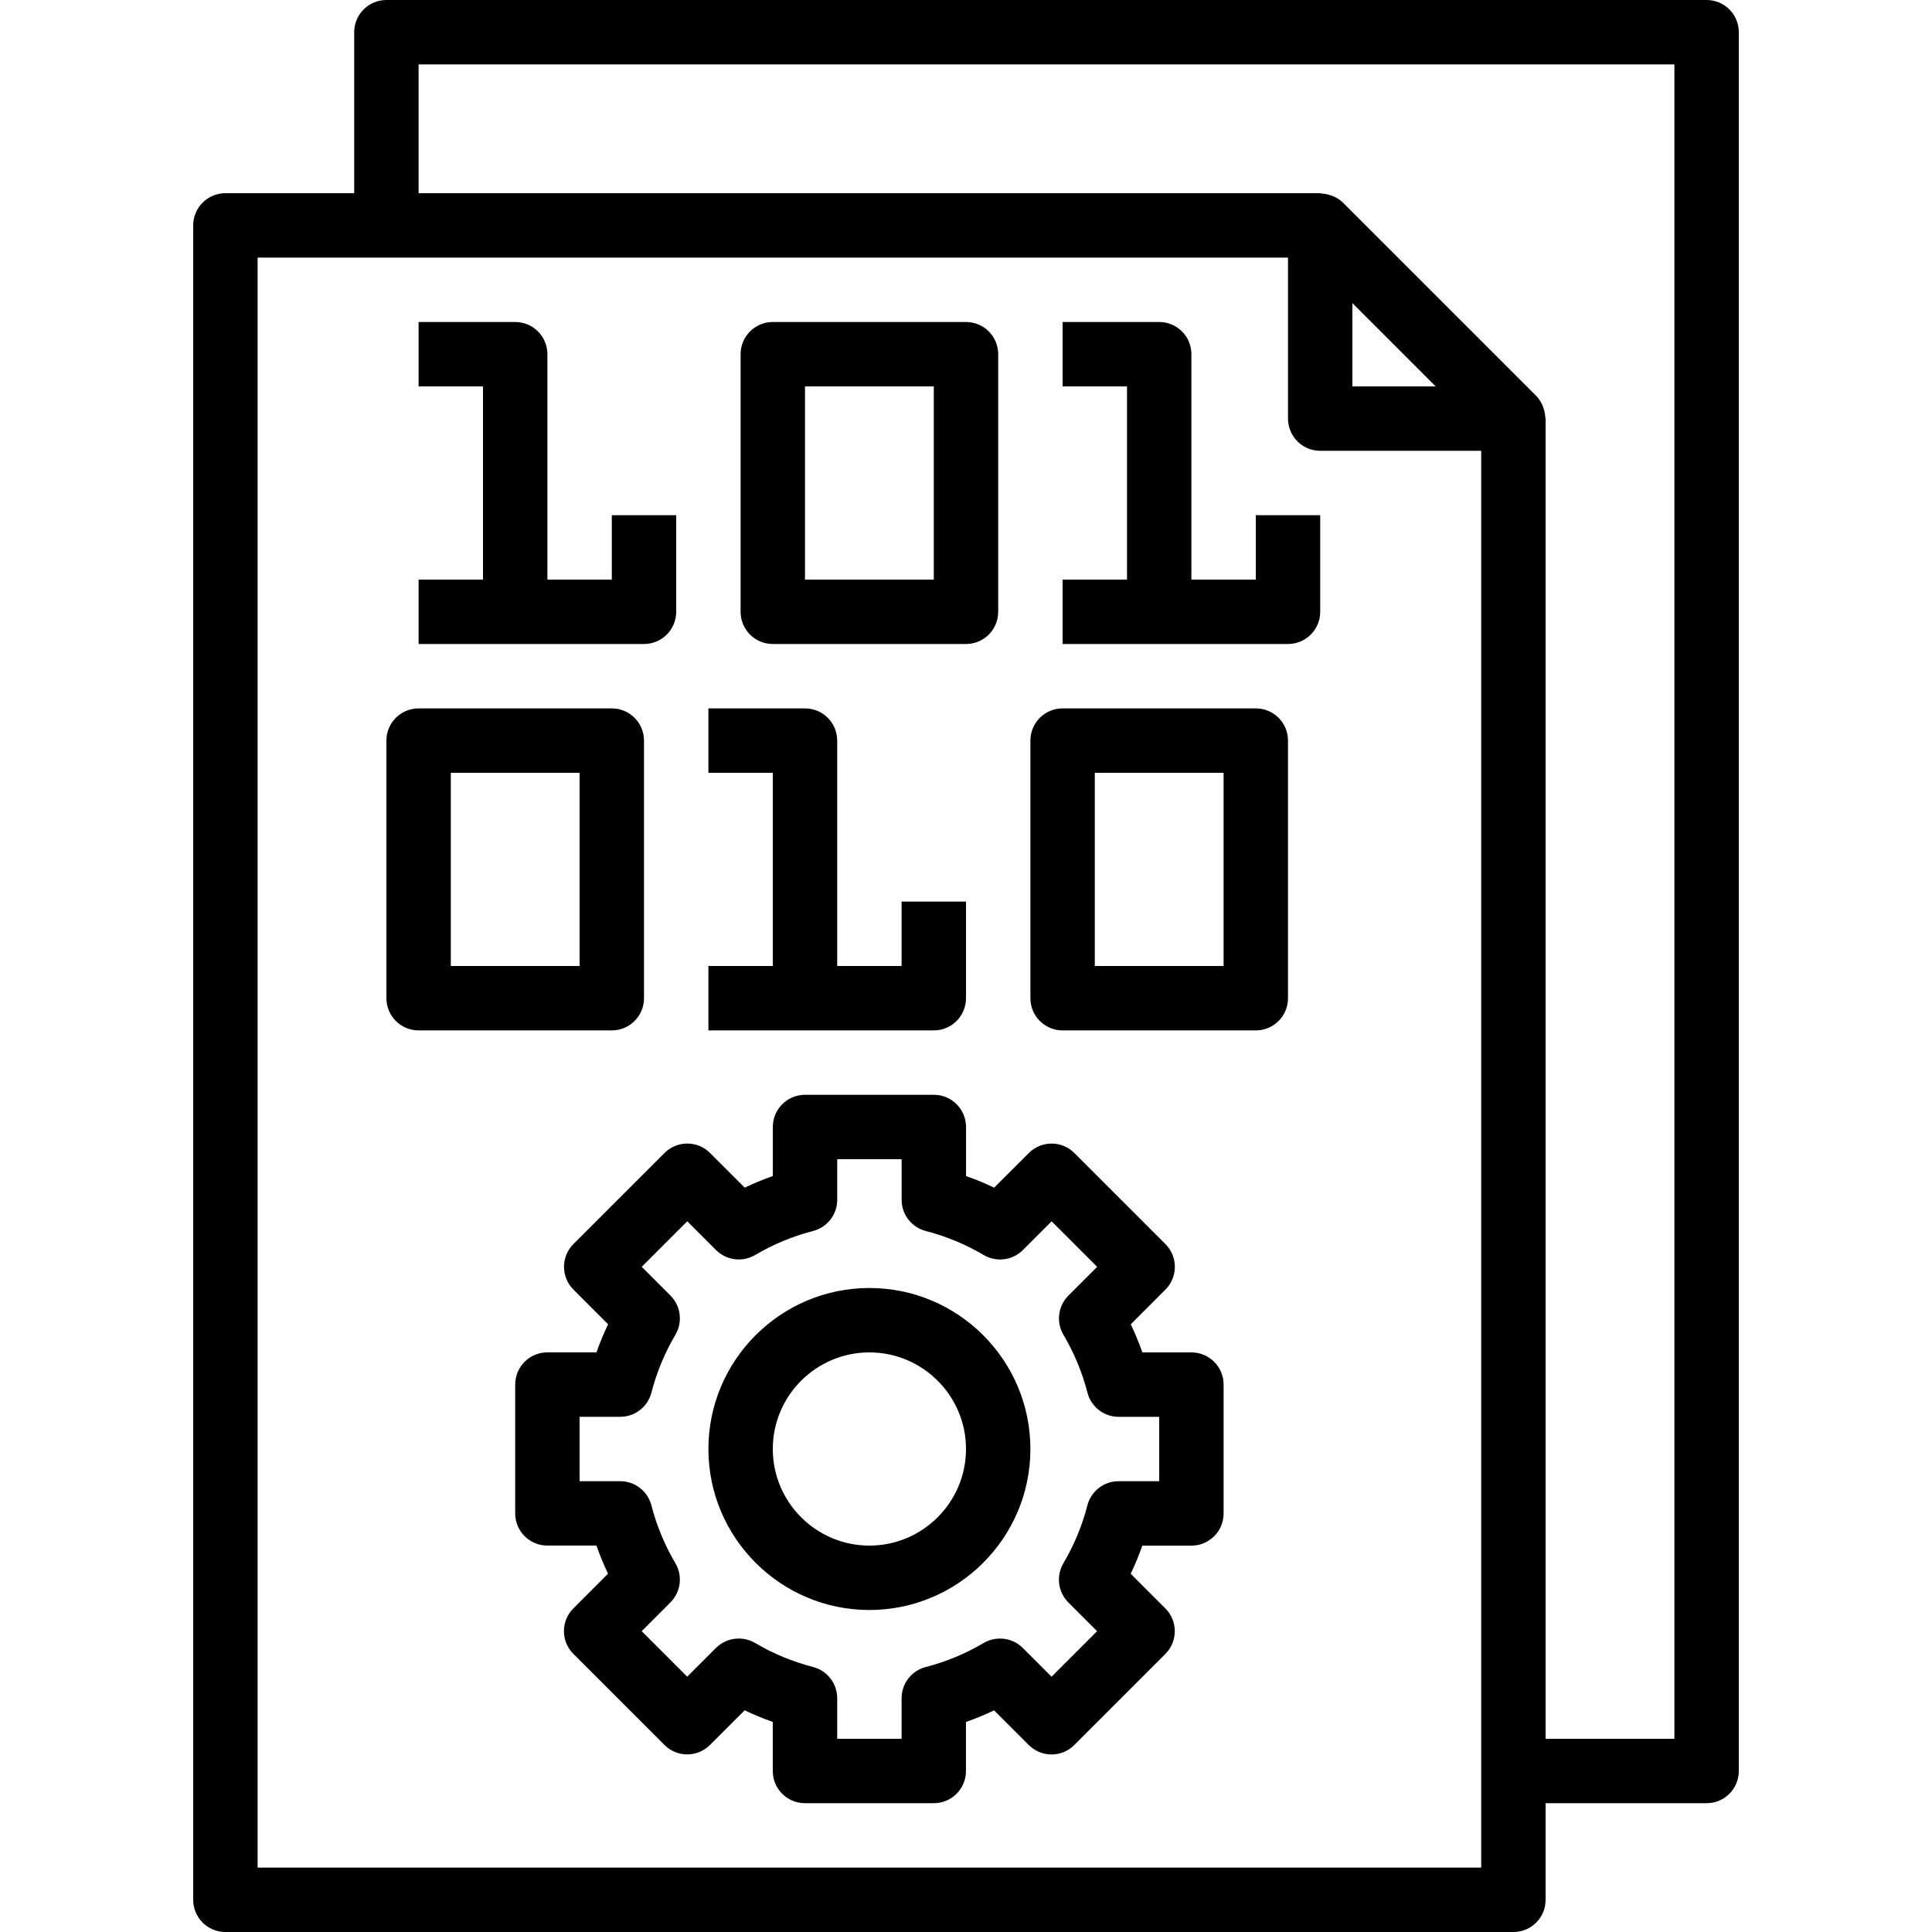
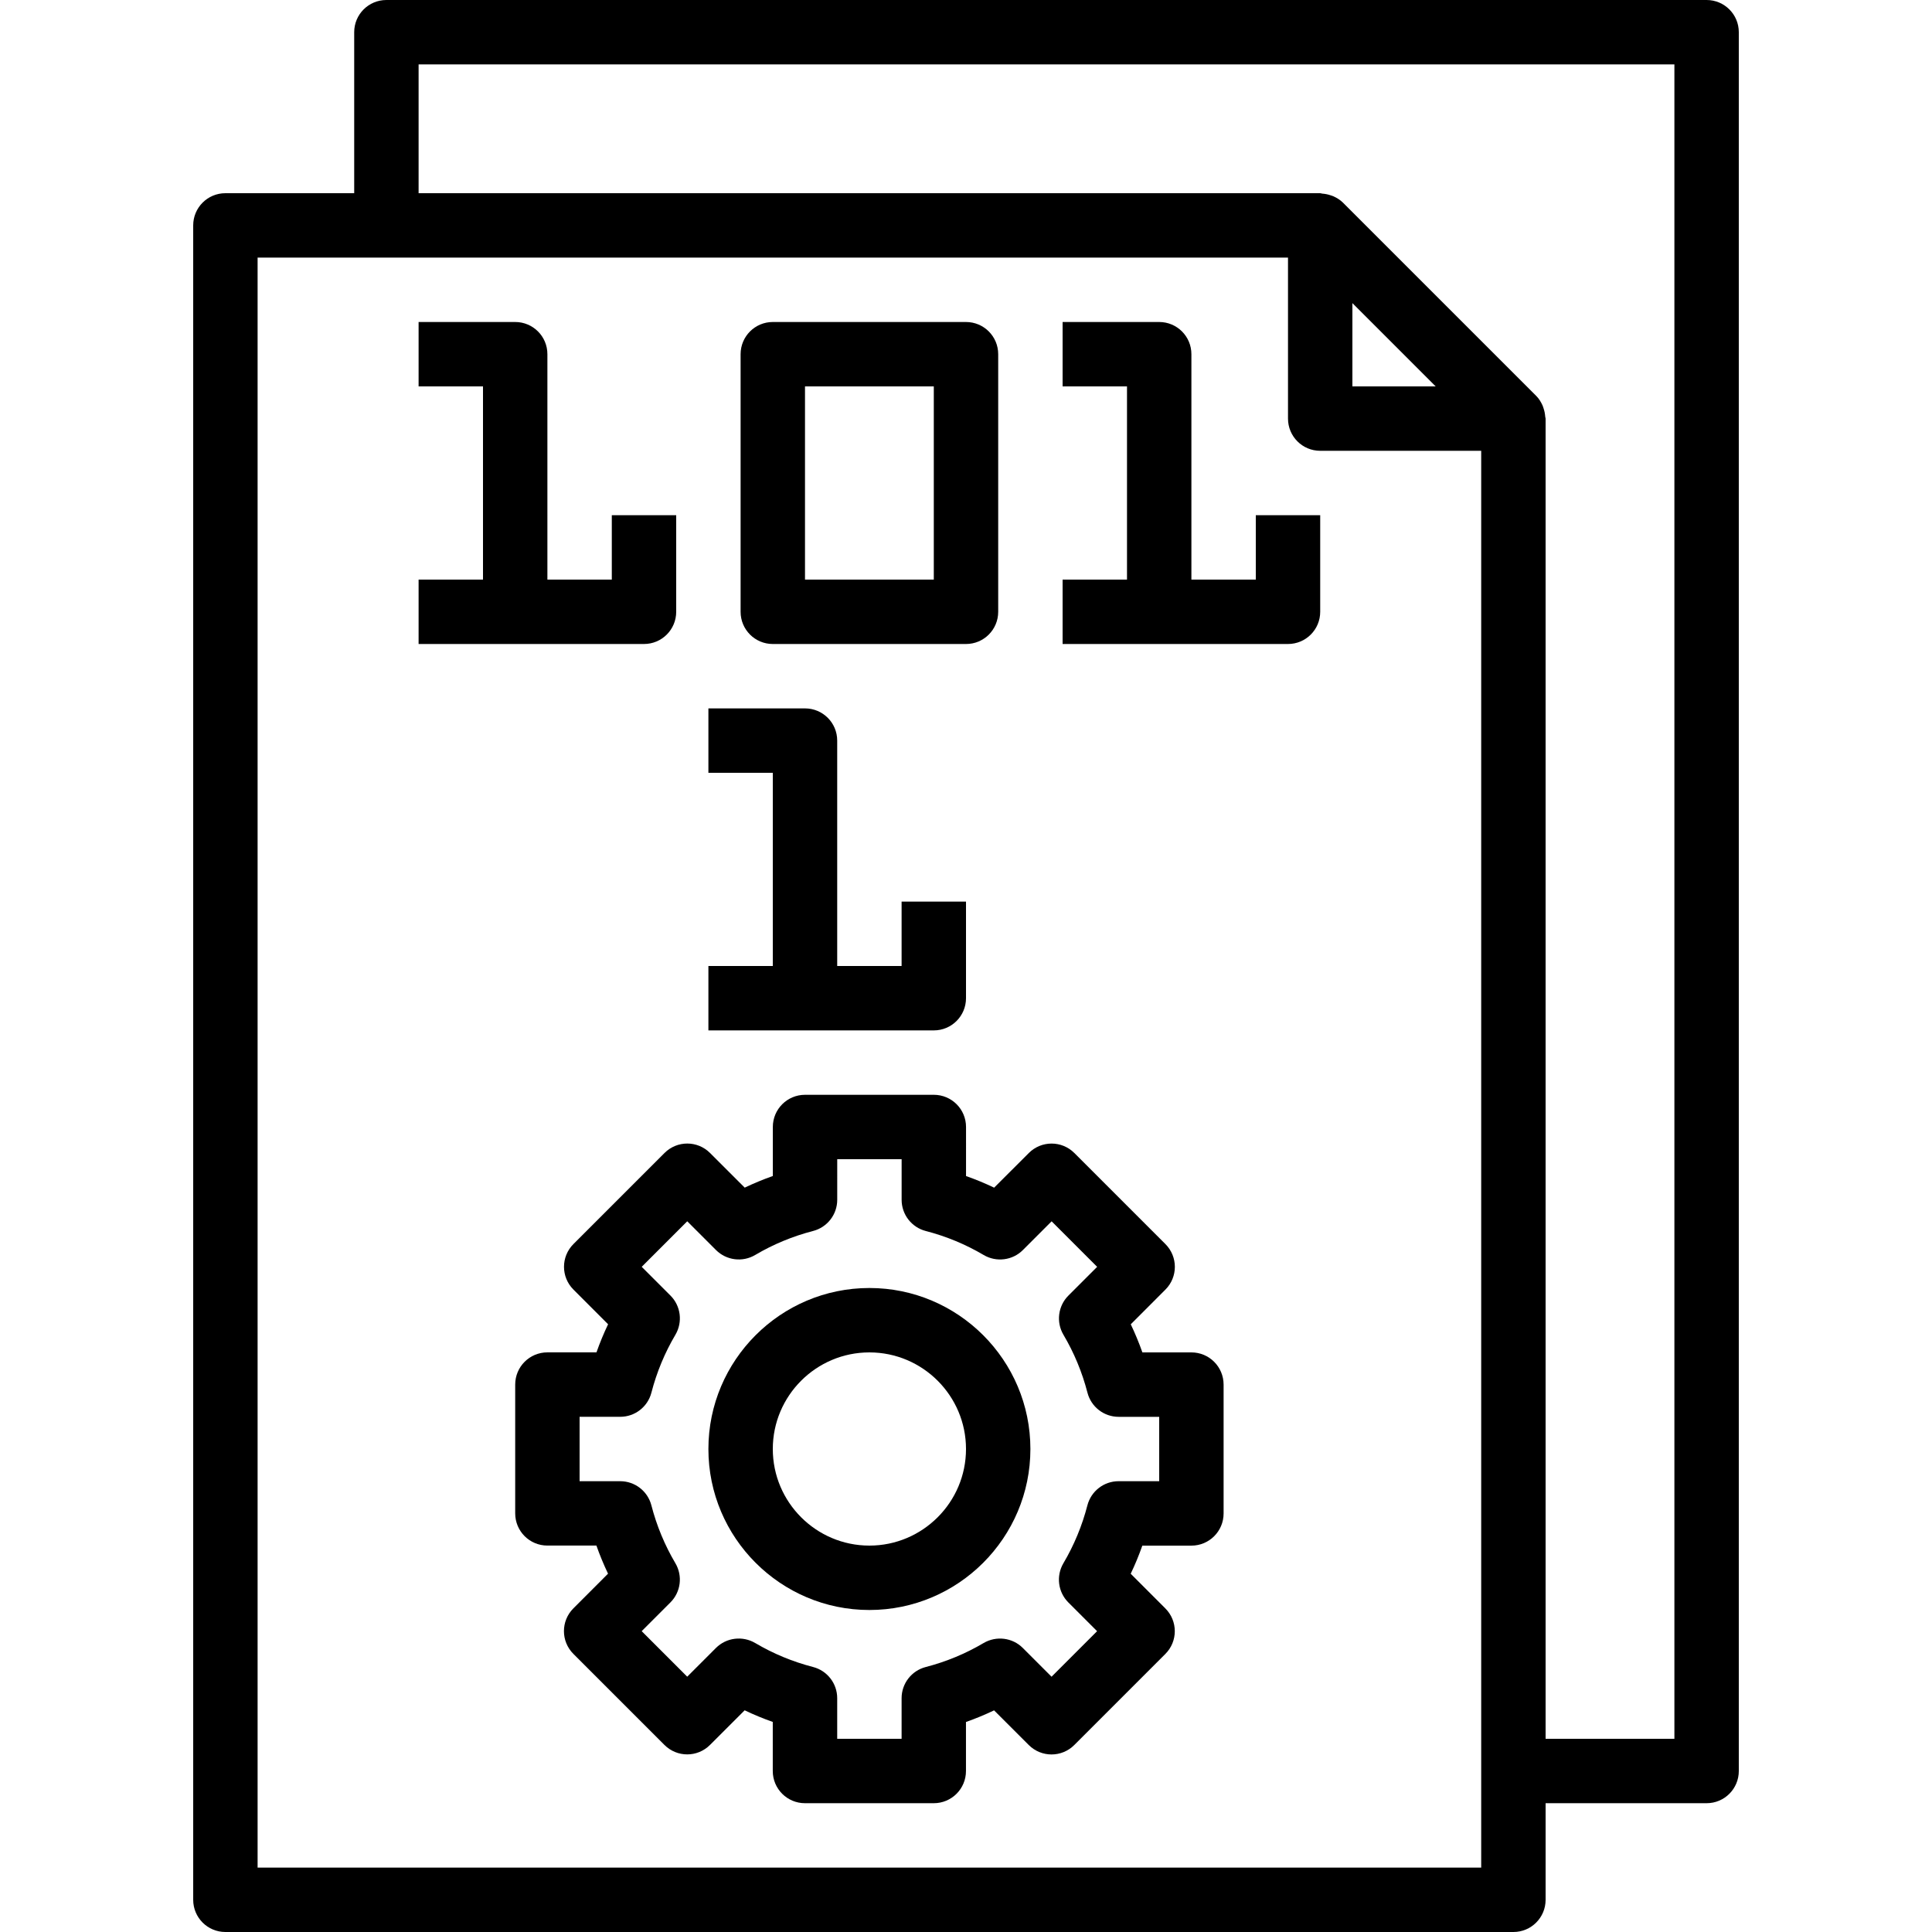
<svg xmlns="http://www.w3.org/2000/svg" id="Capa_1" x="0px" y="0px" viewBox="0 0 480 480" style="enable-background:new 0 0 480 480;" xml:space="preserve">
  <g>
    <g>
      <path d="M296,336h-12.176c-0.84-2.384-1.808-4.712-2.888-6.984l8.608-8.616c3.128-3.128,3.128-8.184,0-11.312l-22.624-22.624 c-3.128-3.128-8.184-3.128-11.312,0l-8.616,8.608c-2.272-1.088-4.6-2.048-6.984-2.888V280c0-4.424-3.576-8-8-8h-32 c-4.424,0-8,3.576-8,8v12.176c-2.384,0.84-4.712,1.808-6.984,2.888l-8.616-8.608c-3.128-3.128-8.184-3.128-11.312,0 l-22.624,22.624c-3.128,3.128-3.128,8.184,0,11.312l8.608,8.616c-1.088,2.272-2.048,4.6-2.888,6.984H136c-4.424,0-8,3.576-8,8v32 c0,4.424,3.576,8,8,8h12.176c0.84,2.384,1.808,4.712,2.888,6.984l-8.608,8.616c-3.128,3.128-3.128,8.184,0,11.312l22.624,22.624 c3.128,3.128,8.184,3.128,11.312,0l8.616-8.608c2.272,1.088,4.6,2.048,6.984,2.888V440c0,4.424,3.576,8,8,8h32 c4.424,0,8-3.576,8-8v-12.176c2.384-0.84,4.712-1.808,6.984-2.888l8.616,8.608c3.128,3.128,8.184,3.128,11.312,0l22.624-22.624 c3.128-3.128,3.128-8.184,0-11.312l-8.608-8.616c1.088-2.272,2.048-4.6,2.888-6.984H296c4.424,0,8-3.576,8-8v-32 C304,339.576,300.424,336,296,336z M288,368h-10.096c-3.648,0-6.832,2.472-7.744,6c-1.312,5.072-3.32,9.912-5.968,14.392 c-1.848,3.144-1.344,7.152,1.232,9.728l7.144,7.144l-11.312,11.312l-7.144-7.144c-2.568-2.576-6.584-3.072-9.728-1.232 c-4.48,2.648-9.32,4.656-14.392,5.968c-3.52,0.912-5.992,4.088-5.992,7.736V432h-16v-10.096c0-3.648-2.472-6.832-6-7.744 c-5.072-1.312-9.912-3.32-14.392-5.968c-3.136-1.832-7.144-1.344-9.728,1.232l-7.144,7.144l-11.312-11.312l7.144-7.144 c2.576-2.576,3.088-6.584,1.232-9.728c-2.648-4.48-4.656-9.32-5.968-14.392c-0.912-3.52-4.088-5.992-7.736-5.992H144v-16h10.096 c3.648,0,6.832-2.472,7.744-6c1.312-5.072,3.32-9.912,5.968-14.392c1.848-3.144,1.344-7.152-1.232-9.728l-7.144-7.144 l11.312-11.312l7.144,7.144c2.584,2.576,6.592,3.088,9.728,1.232c4.48-2.648,9.32-4.656,14.392-5.968c3.528-0.912,6-4.096,6-7.744 V288h16v10.096c0,3.648,2.472,6.832,6,7.744c5.072,1.312,9.912,3.32,14.392,5.968c3.144,1.848,7.16,1.344,9.728-1.232l7.144-7.144 l11.312,11.312l-7.144,7.144c-2.576,2.576-3.088,6.584-1.232,9.728c2.648,4.48,4.656,9.32,5.968,14.392 c0.912,3.528,4.096,6,7.744,6H288V368z" />
    </g>
  </g>
  <g>
    <g>
      <path d="M216,320c-22.056,0-40,17.944-40,40c0,22.056,17.944,40,40,40c22.056,0,40-17.944,40-40C256,337.944,238.056,320,216,320z M216,384c-13.232,0-24-10.768-24-24s10.768-24,24-24s24,10.768,24,24S229.232,384,216,384z" />
    </g>
  </g>
  <g>
    <g>
      <path d="M240,80h-48c-4.424,0-8,3.576-8,8v64c0,4.424,3.576,8,8,8h48c4.424,0,8-3.576,8-8V88C248,83.576,244.424,80,240,80z M232,144h-32V96h32V144z" />
    </g>
  </g>
  <g>
    <g>
      <path d="M424,0H96c-4.424,0-8,3.576-8,8v40H56c-4.424,0-8,3.576-8,8v416c0,4.424,3.576,8,8,8h320c4.424,0,8-3.576,8-8v-24h40 c4.424,0,8-3.576,8-8V8C432,3.576,428.424,0,424,0z M368,440v24H64V64h32h224v40c0,4.424,3.576,8,8,8h40V440z M336,96V75.312 L356.688,96H336z M416,432h-32V104c0-0.168-0.088-0.32-0.096-0.496c-0.048-0.712-0.184-1.4-0.416-2.072 c-0.088-0.256-0.152-0.504-0.264-0.744c-0.392-0.848-0.88-1.656-1.568-2.344l-48-48c-0.688-0.68-1.488-1.168-2.336-1.56 c-0.256-0.12-0.512-0.184-0.768-0.272c-0.664-0.224-1.344-0.36-2.04-0.408C328.336,48.088,328.176,48,328,48H104V16h312V432z" />
    </g>
  </g>
  <g>
    <g>
      <path d="M152,128v16h-16V88c0-4.424-3.576-8-8-8h-24v16h16v48h-16v16h56c4.424,0,8-3.576,8-8v-24H152z" />
    </g>
  </g>
  <g>
    <g>
      <path d="M312,128v16h-16V88c0-4.424-3.576-8-8-8h-24v16h16v48h-16v16h56c4.424,0,8-3.576,8-8v-24H312z" />
    </g>
  </g>
  <g>
    <g>
-       <path d="M152,176h-48c-4.424,0-8,3.576-8,8v64c0,4.424,3.576,8,8,8h48c4.424,0,8-3.576,8-8v-64C160,179.576,156.424,176,152,176z M144,240h-32v-48h32V240z" />
-     </g>
+       </g>
  </g>
  <g>
    <g>
      <path d="M224,224v16h-16v-56c0-4.424-3.576-8-8-8h-24v16h16v48h-16v16h56c4.424,0,8-3.576,8-8v-24H224z" />
    </g>
  </g>
  <g>
    <g>
-       <path d="M312,176h-48c-4.424,0-8,3.576-8,8v64c0,4.424,3.576,8,8,8h48c4.424,0,8-3.576,8-8v-64C320,179.576,316.424,176,312,176z M304,240h-32v-48h32V240z" />
-     </g>
+       </g>
  </g>
  <g> </g>
  <g> </g>
  <g> </g>
  <g> </g>
  <g> </g>
  <g> </g>
  <g> </g>
  <g> </g>
  <g> </g>
  <g> </g>
  <g> </g>
  <g> </g>
  <g> </g>
  <g> </g>
  <g> </g>
</svg>